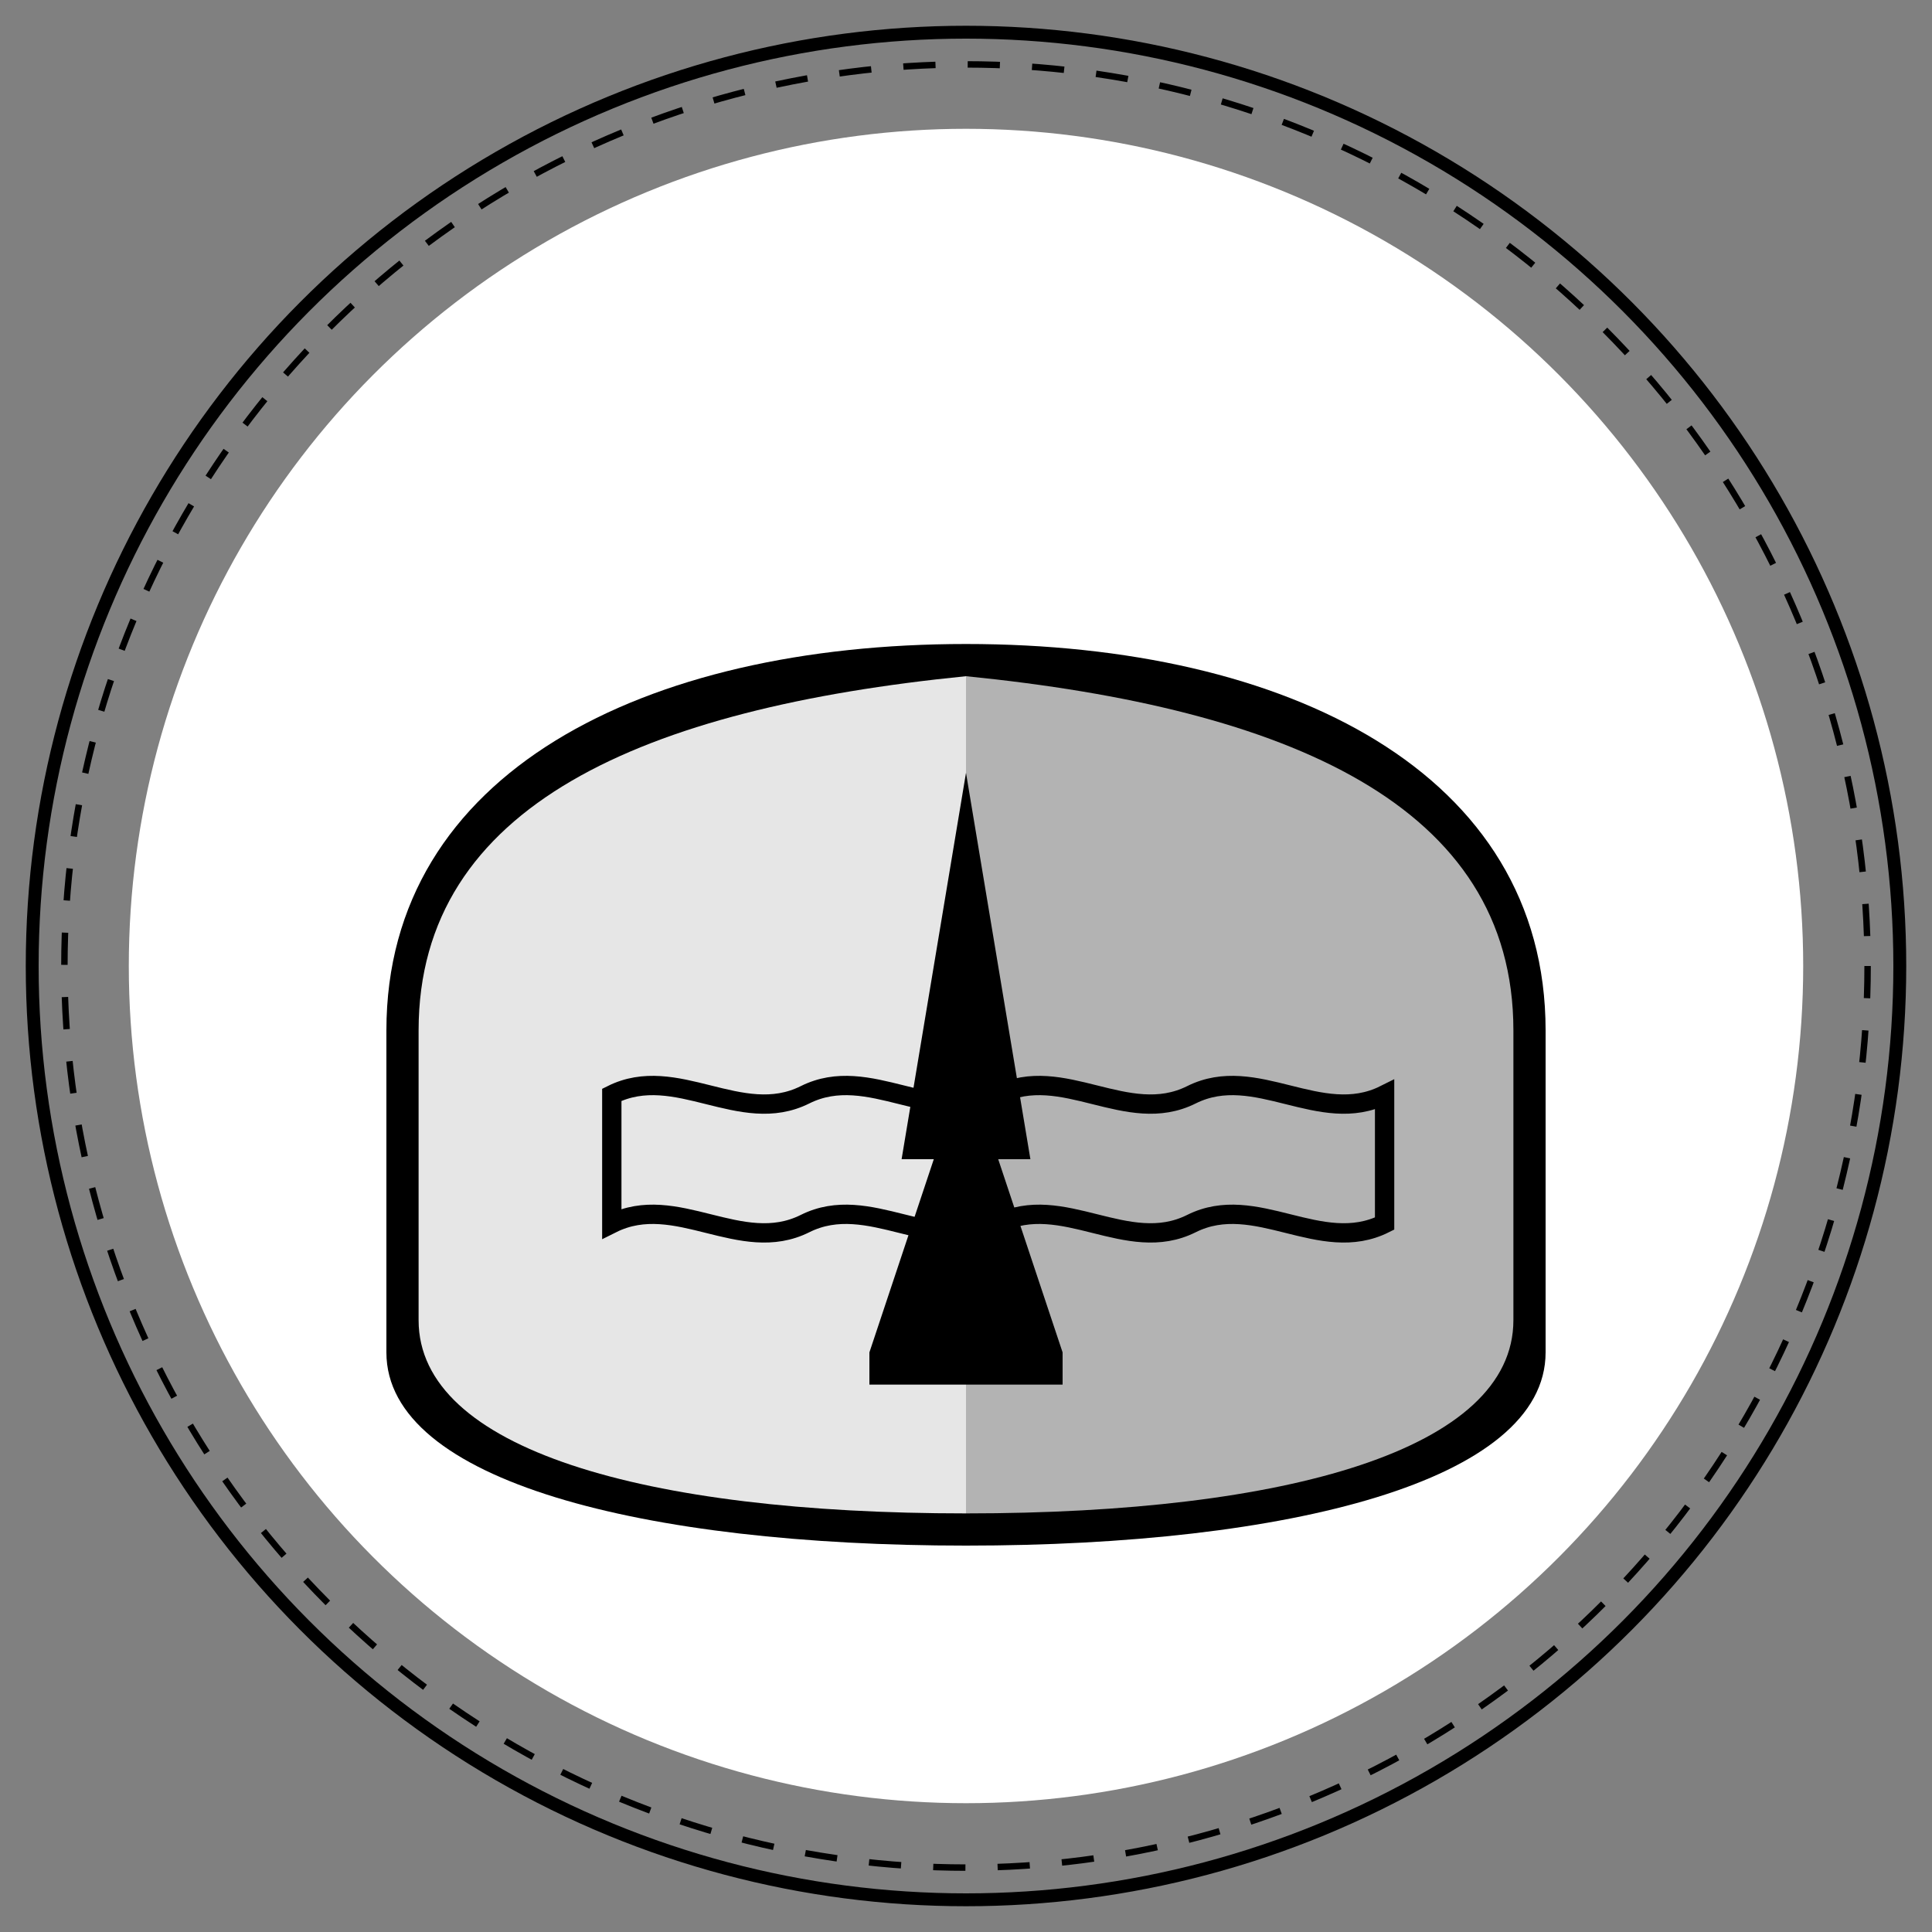
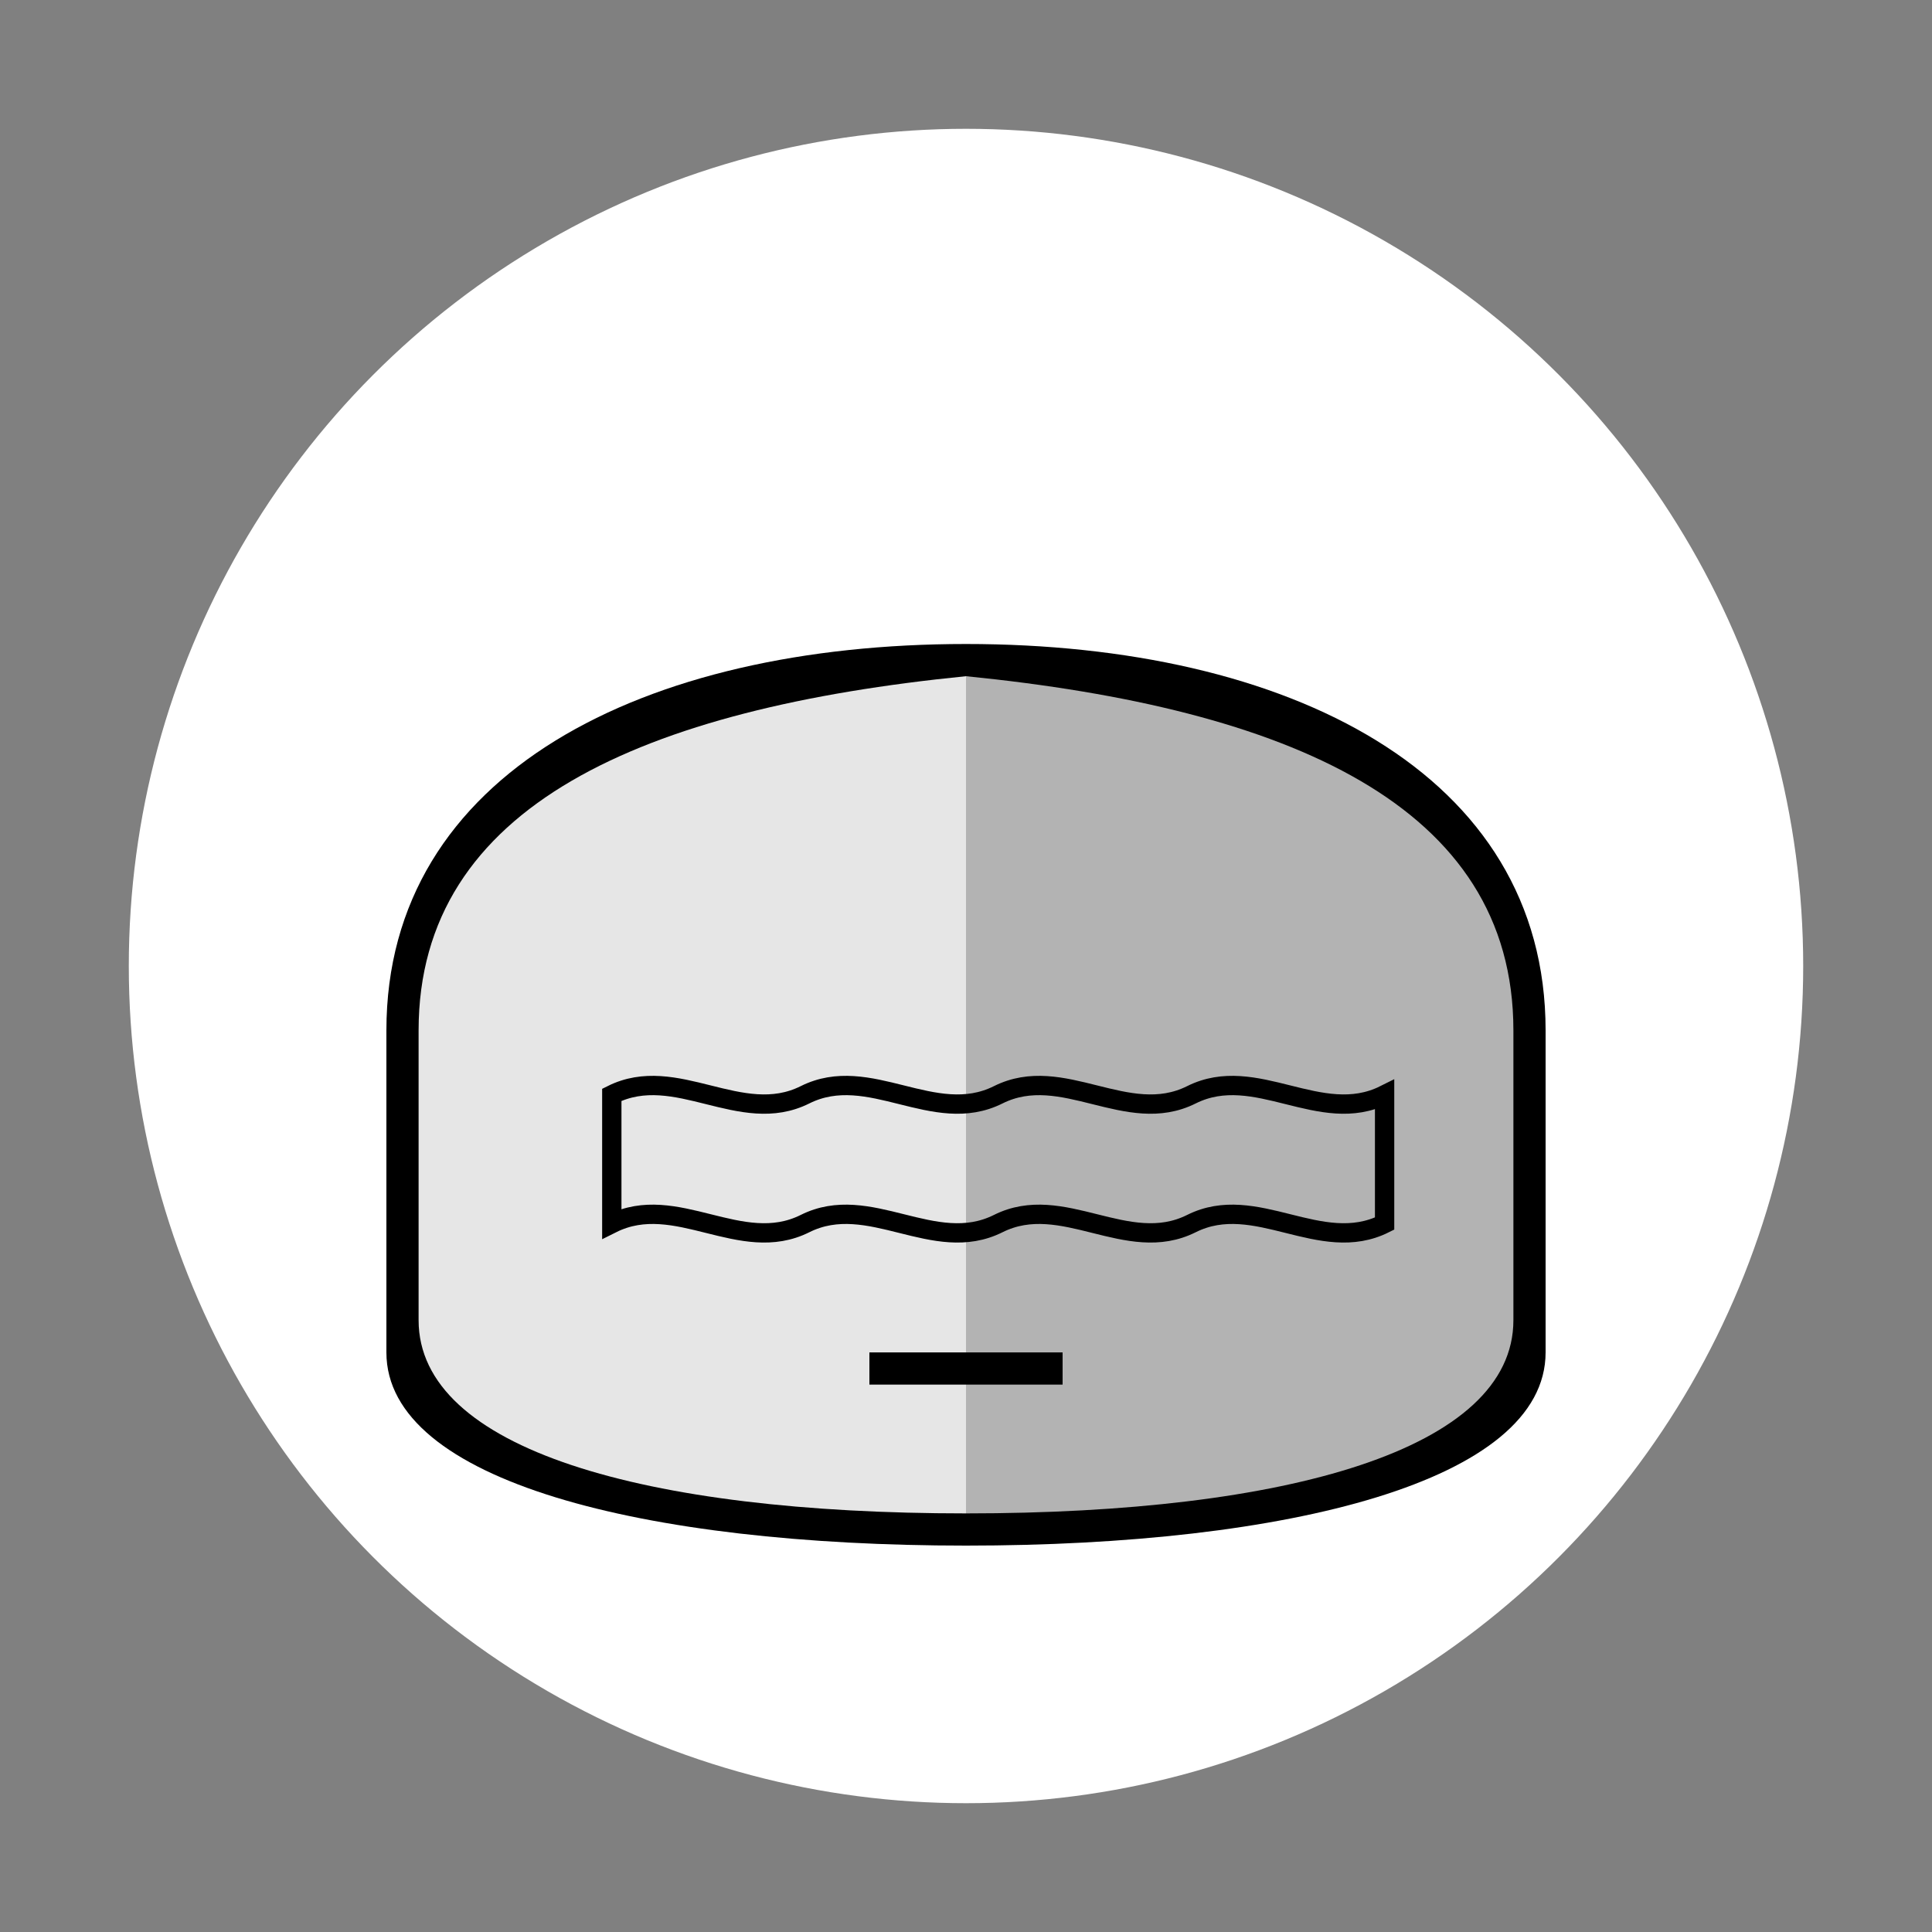
<svg xmlns="http://www.w3.org/2000/svg" viewBox="0 0 300 300">
  <rect x="0" y="0" width="300" height="300" fill="#808080" stroke="none" />
  <defs>
    <linearGradient id="gradient1" x1="0%" y1="0%" x2="100%" y2="100%">
      <stop offset="0%" stop-color="hsl(259, 40%, 57%)" />
      <stop offset="100%" stop-color="hsl(259, 40%, 32%)" />
    </linearGradient>
    <linearGradient id="gradient2" x1="0%" y1="0%" x2="100%" y2="100%">
      <stop offset="0%" stop-color="hsl(259, 40%, 32%)" />
      <stop offset="100%" stop-color="hsl(259, 40%, 17%)" />
    </linearGradient>
    <filter id="shadow" x="-20%" y="-20%" width="140%" height="140%">
      <feGaussianBlur stdDeviation="2" />
    </filter>
  </defs>
  <circle cx="150" cy="150" r="130" fill="white" />
  <path d="M60,160 C60,120 100,100 150,100 C200,100 240,120 240,160 L240,210 C240,230 200,240 150,240 C100,240 60,230 60,210 Z" fill="url(#gradient2)" />
-   <path d="M150,105 L150,235 C200,235 235,225 235,205 L235,160 C235,125 200,110 150,105 Z" fill="white" opacity="0.7" />
+   <path d="M150,105 L150,235 C200,235 235,225 235,205 L235,160 C235,125 200,110 150,105 " fill="white" opacity="0.7" />
  <path d="M150,105 L150,235 C100,235 65,225 65,205 L65,160 C65,125 100,110 150,105 Z" fill="white" opacity="0.9" />
-   <path d="M150,120 L160,180 L155,180 L165,210 L135,210 L145,180 L140,180 Z" fill="url(#gradient1)" />
  <rect x="135" y="210" width="30" height="5" fill="url(#gradient1)" />
  <path d="M95,170 C105,165 115,175 125,170 C135,165 145,175 155,170 C165,165 175,175 185,170 C195,165 205,175 215,170 L215,190 C205,195 195,185 185,190 C175,195 165,185 155,190 C145,195 135,185 125,190 C115,195 105,185 95,190 Z" fill="none" stroke="hsl(259, 40%, 57%)" stroke-width="3" />
-   <circle cx="150" cy="150" r="145" fill="none" stroke="hsl(259, 40%, 32%)" stroke-width="2" />
-   <circle cx="150" cy="150" r="140" fill="none" stroke="hsl(259, 40%, 57%)" stroke-width="1" stroke-dasharray="5,5" />
</svg>